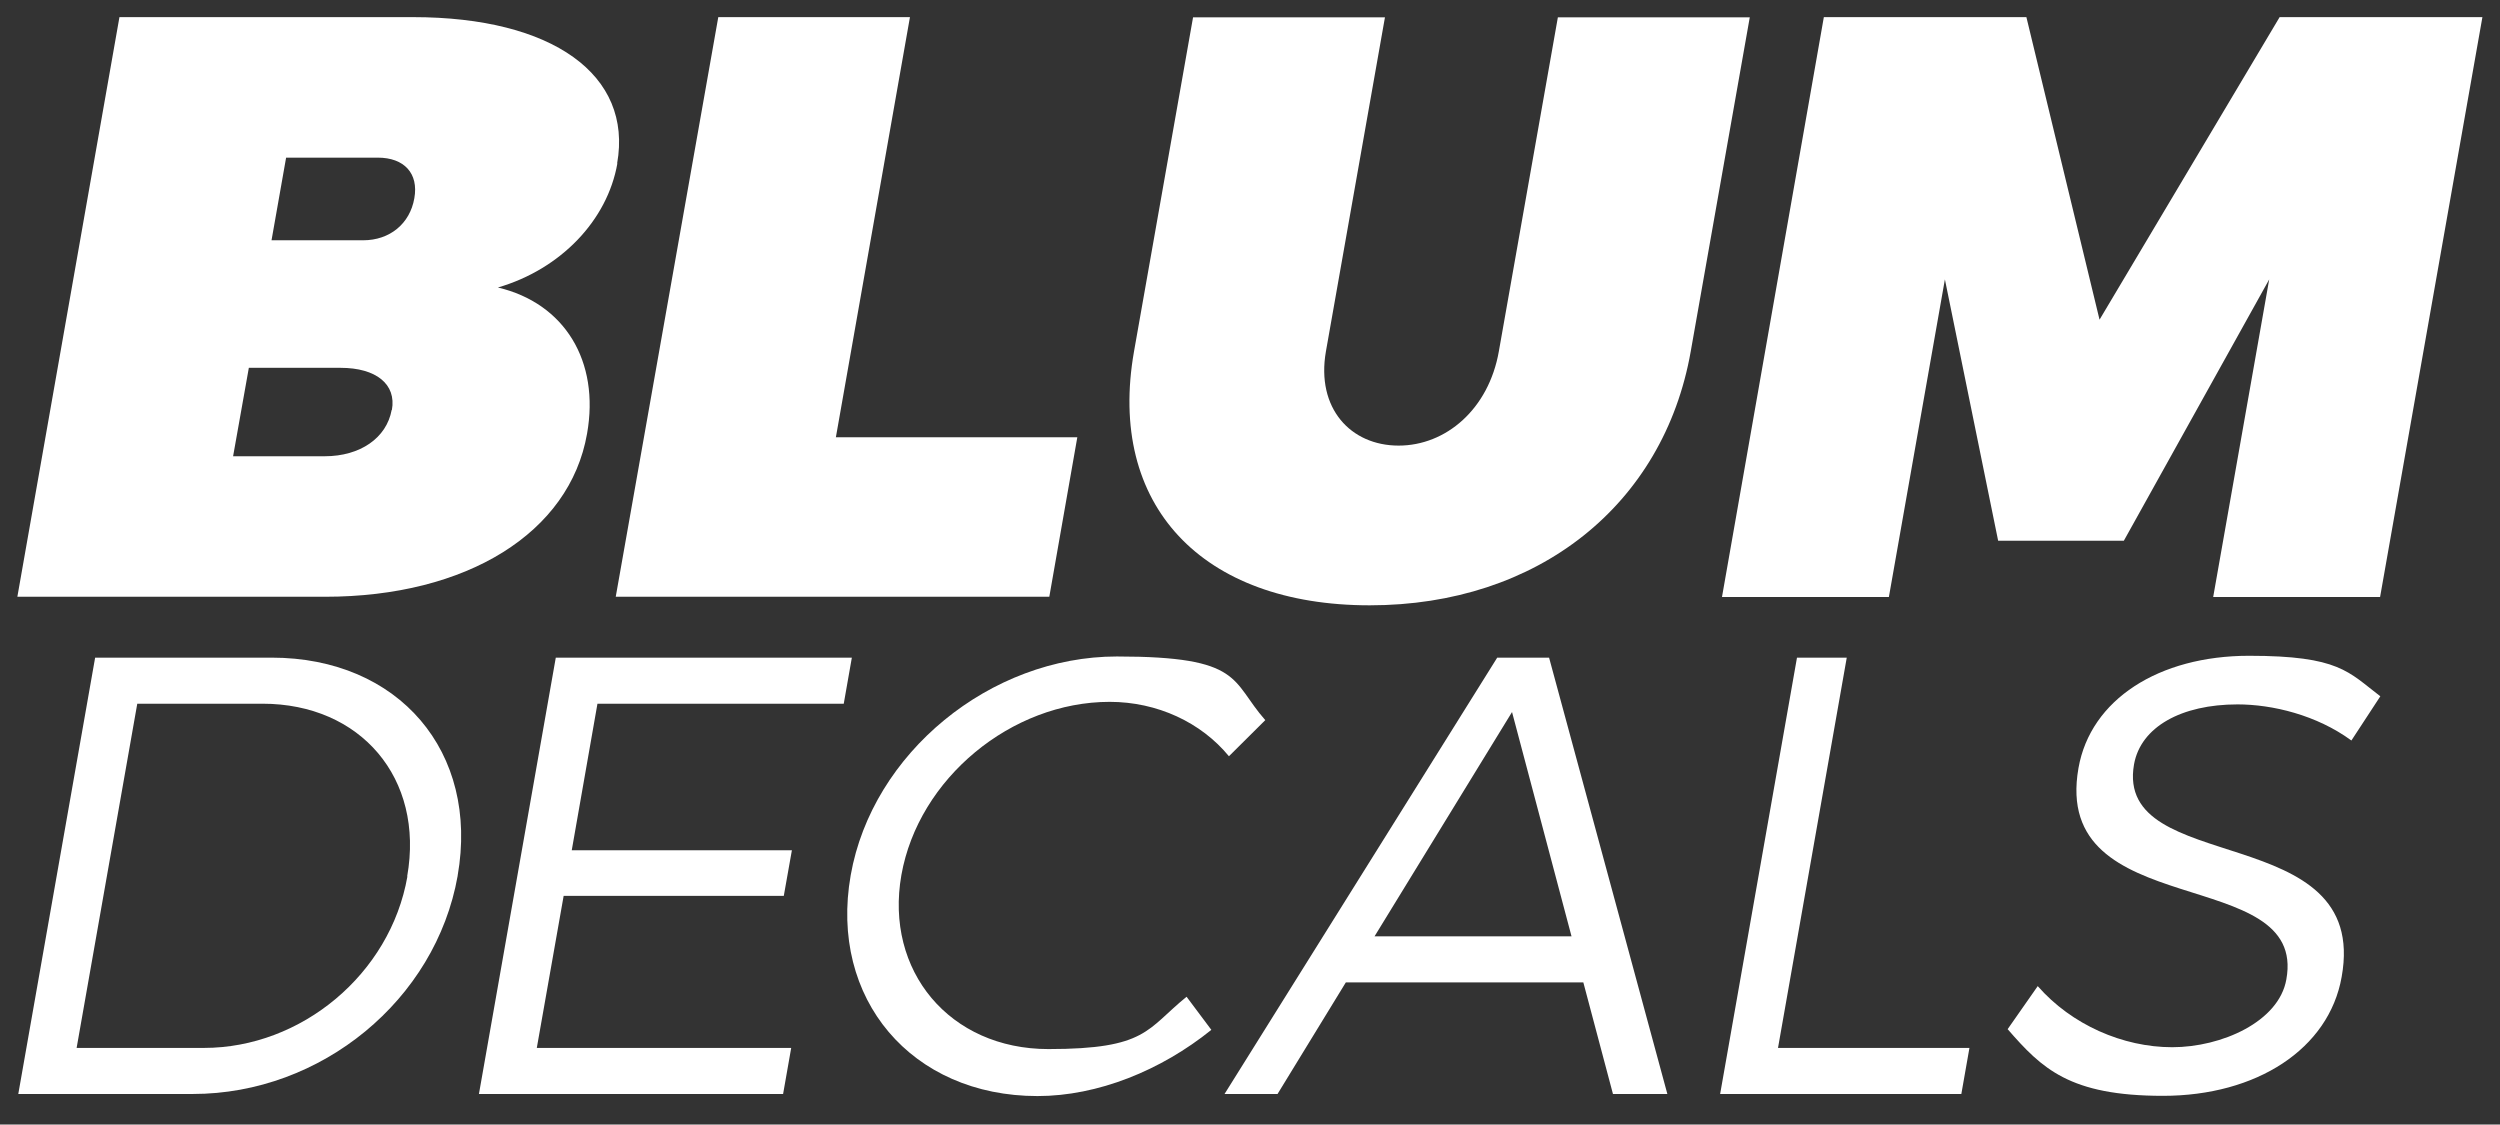
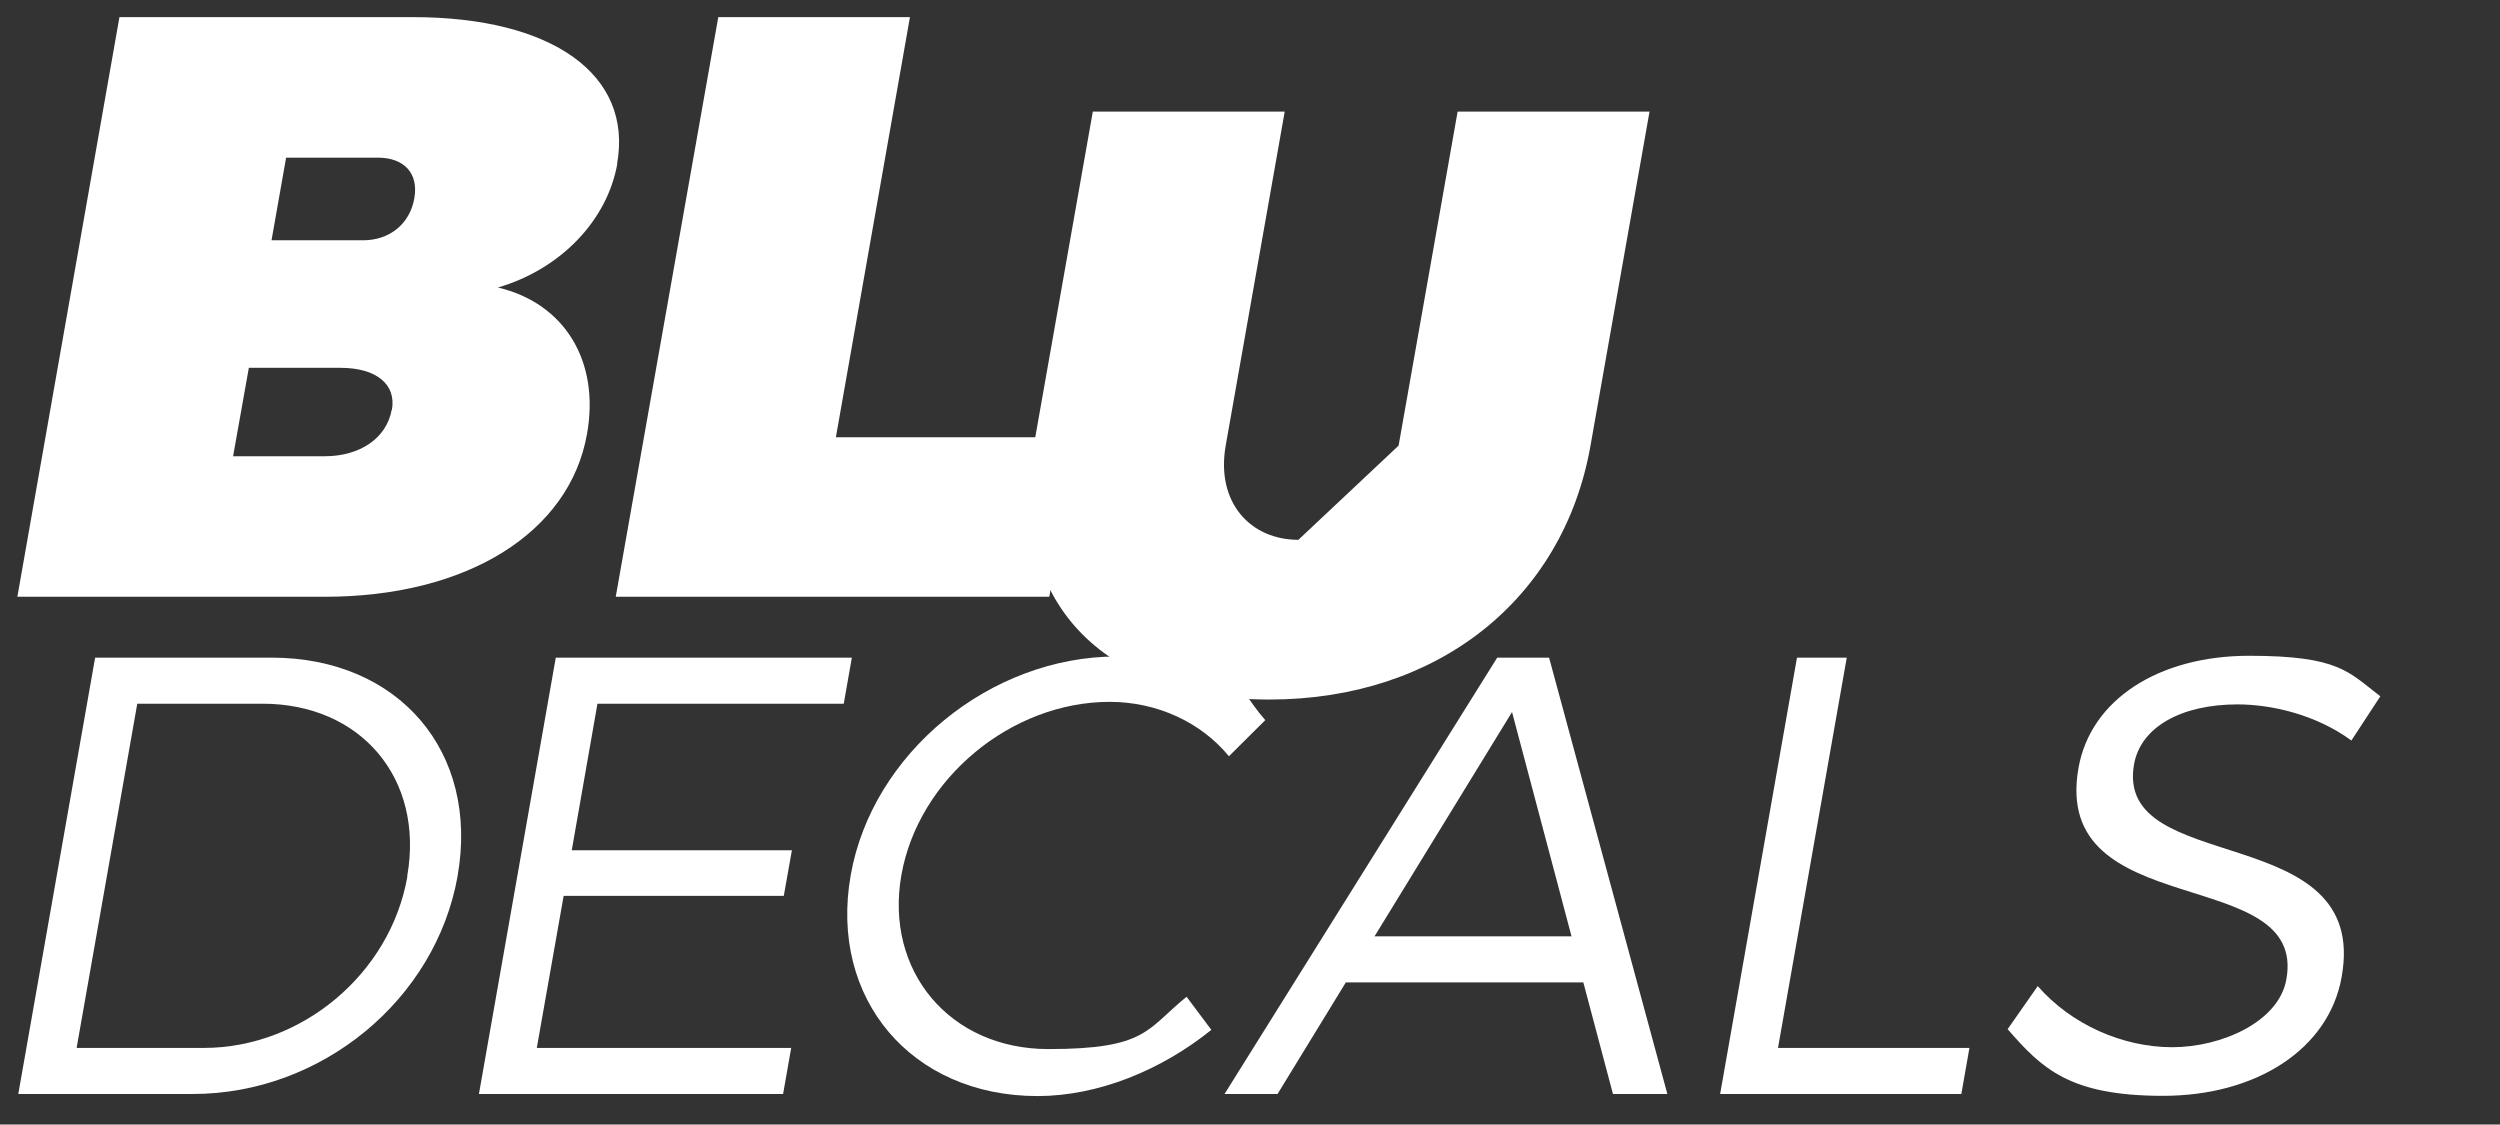
<svg xmlns="http://www.w3.org/2000/svg" viewBox="0 0 1080 485.8" version="1.1" id="Layer_1">
  <rect x="0" y="0" width="1080" height="485.8" fill="#333333" stroke="none" />
  <defs>
    <style>
      .st0 {
        fill: #fff;
      }
    </style>
  </defs>
  <g id="Layer_1-2">
    <path d="M266.7,70.6c-4.3,24.6-24.5,45.7-51.6,53.6,28.8,6.8,44.1,31.8,38.5,63.2-7.5,42.8-52,70.4-113.2,70.4H7.5L51.6,7.4h126.8c60.4,0,95,25,88.2,63.2h0ZM169.3,177.1c2-11.1-6.8-18.2-22.2-18.2h-39.6l-6.8,38.2h39.6c15.3,0,26.7-7.9,28.9-20h0ZM179,85.6c1.9-10.7-4.4-17.5-15.8-17.5h-39.6l-6.3,35.7h39.6c11.4,0,20.2-7.1,22.1-18.2Z" class="st0" />
    <path d="M393.1,7.4l-32,181.5h104.3l-12.1,68.9h-187.3L310.3,7.4s82.9,0,82.9,0Z" class="st0" />
-     <path d="M604.2,192.5c20.4,0,38.9-15.7,43.3-40.7l25.5-144.3h82.9l-25.5,144.3c-11.7,66.4-66.1,109.7-138.7,109.7s-113.5-43.3-101.8-109.7l25.5-144.3h82.9l-25.5,144.3c-4.3,24.6,10.7,40.7,31.4,40.7Z" class="st0" />
-     <path d="M875.4,7.4l31.6,130.7L984.8,7.4h87.6l-44.2,250.5h-72.1l24.2-137.2-62.8,112.9h-54.3l-23-112.9-24.2,137.2h-72.1L787.9,7.4h87.6,0Z" class="st0" />
+     <path d="M604.2,192.5l25.5-144.3h82.9l-25.5,144.3c-11.7,66.4-66.1,109.7-138.7,109.7s-113.5-43.3-101.8-109.7l25.5-144.3h82.9l-25.5,144.3c-4.3,24.6,10.7,40.7,31.4,40.7Z" class="st0" />
    <path d="M197.7,378.4c-9.5,53.6-58.9,94.2-114.4,94.2H7.9l33.2-188.5h76.2c55,0,89.8,40.7,80.4,94.2h0ZM175.9,378.6c7.5-42.5-20.2-74.6-62.5-74.6h-54.1l-26.2,148.7h55c42,0,80.5-31.8,87.9-74.1h0Z" class="st0" />
    <path d="M368,284.1l-3.5,19.9h-106.4l-11.1,63.3h95.1l-3.5,19.7h-95.1l-11.6,65.7h109.9l-3.5,19.9h-131.4l33.2-188.5h128,0Z" class="st0" />
    <path d="M479.4,303.2c-42.5,0-82.6,33.1-90,74.8-7.3,41.5,20.9,75.2,63.5,75.2s42.4-8.6,59.7-22.6l10.7,14.3c-21.7,17.5-49,28.6-75.1,28.6-54.4,0-90.1-42-80.7-95.4,9.3-52.8,60.3-94.5,115-94.5s49.1,10.5,64.1,27.5l-15.7,15.6c-12-14.6-30.9-23.5-51.6-23.5h0Z" class="st0" />
    <path d="M684,424.4h-102.6l-29.5,48.2h-22.9l117.8-188.5h22.4l51.1,188.5h-23.5l-12.8-48.2h0ZM678.9,404.5l-25.7-96.9-59.4,96.9h85.1Z" class="st0" />
    <path d="M797.8,284.1l-29.7,168.6h82.7l-3.5,19.9h-104.2l33.2-188.5h21.6,0Z" class="st0" />
    <path d="M966.6,304.3c-24.2,0-41.8,9.7-44.7,25.9-8.6,49,102,23.4,89.7,91.8-5.5,31.2-36.8,51.4-77.2,51.4s-52.3-11.8-67.1-28.8l13-18.6c14.6,16.7,36.8,26.4,58.1,26.4s46.1-11,49.3-29.3c9.2-50.4-101.7-23.7-89.8-91.3,5.2-29.6,34.7-48.5,73.7-48.5s42.9,7,56.7,17.5l-12.5,19.1c-15-11-34.1-15.6-49.2-15.6h0Z" class="st0" />
  </g>
</svg>